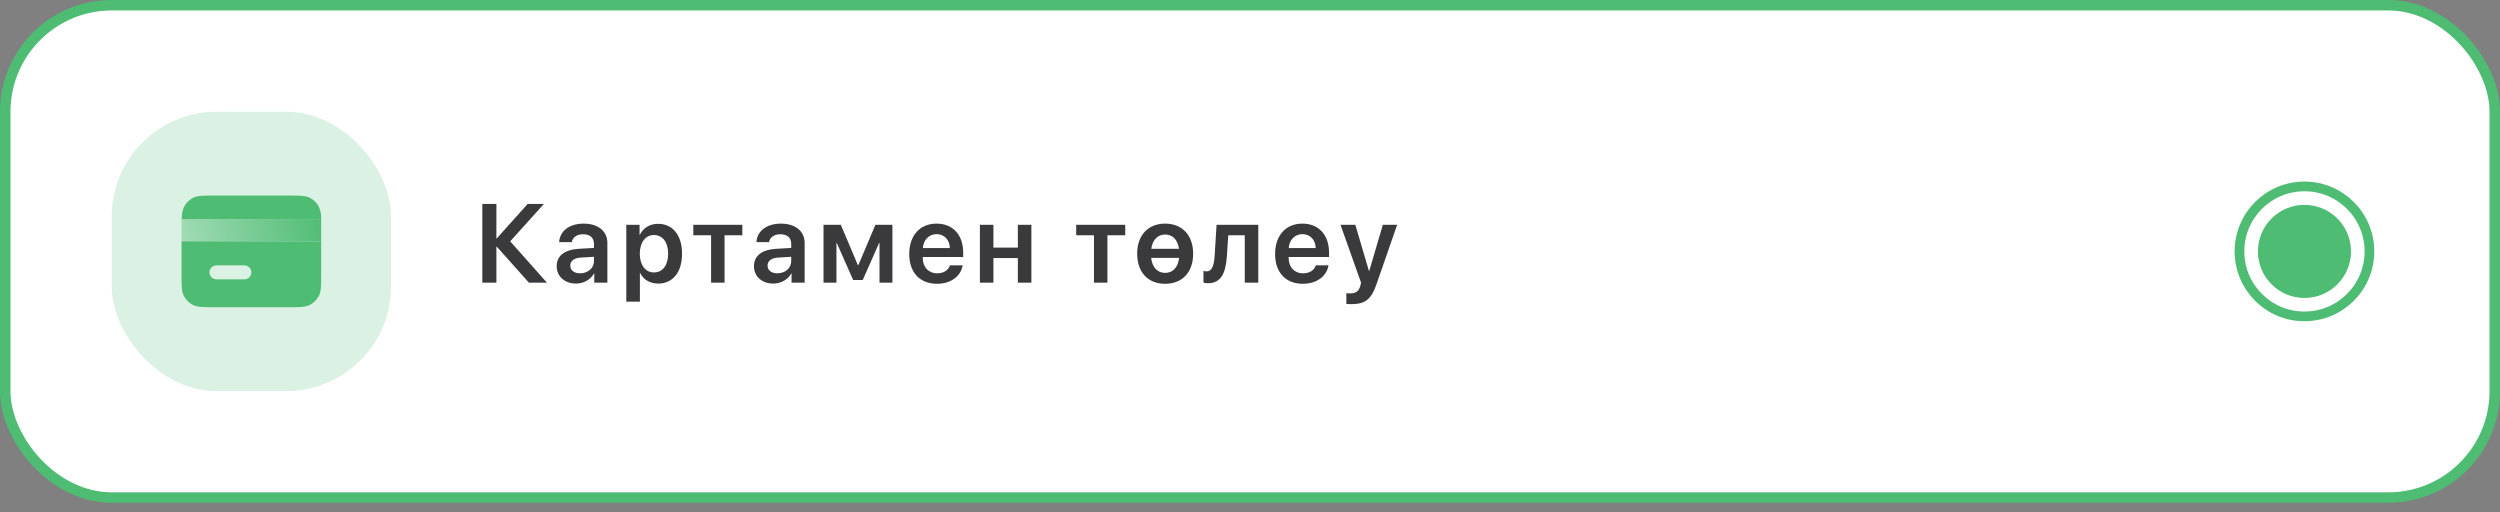
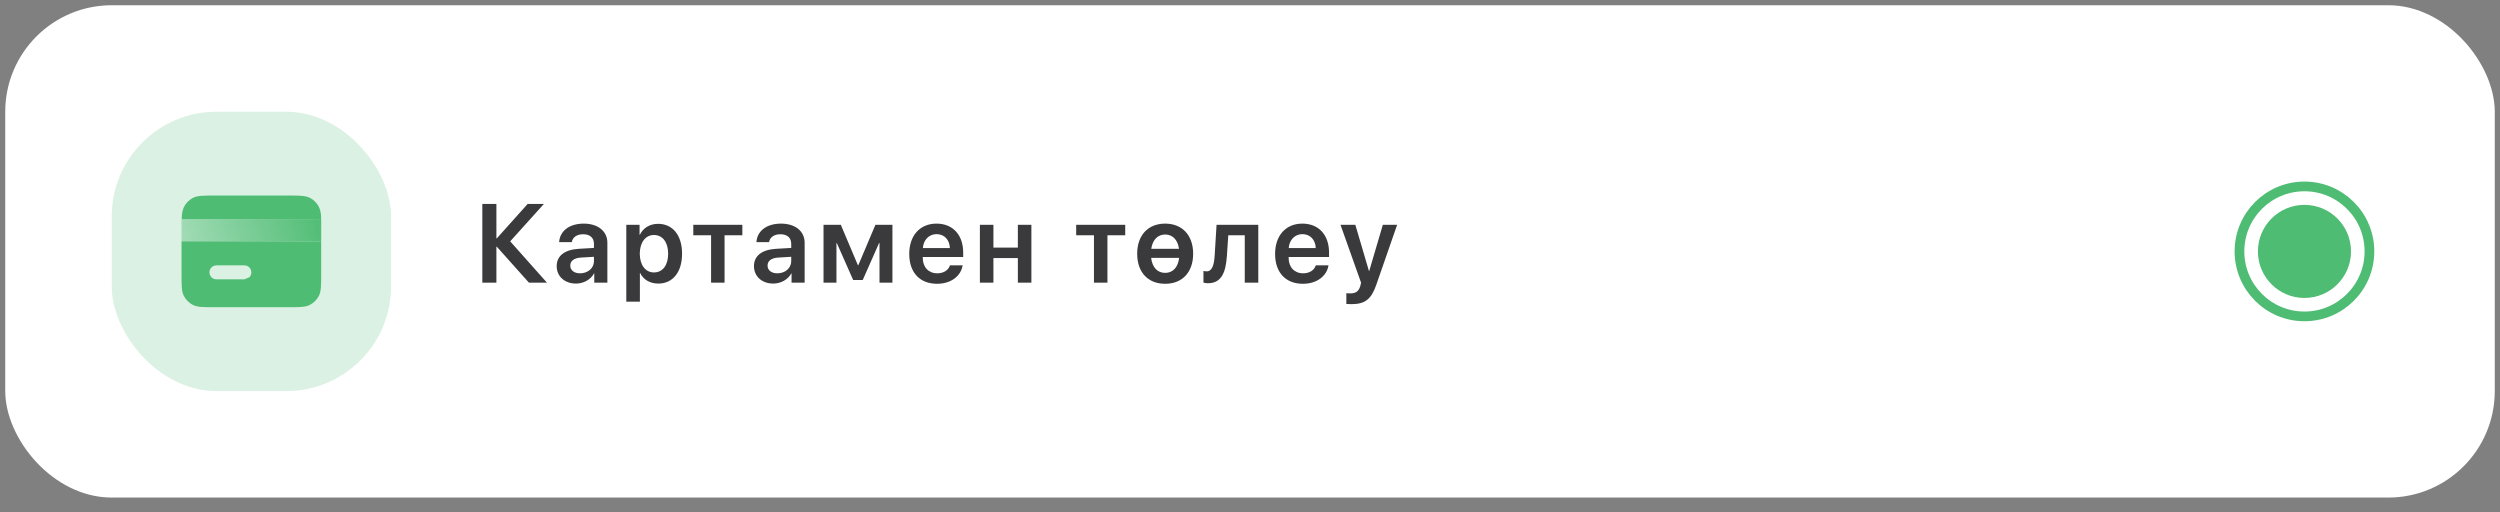
<svg xmlns="http://www.w3.org/2000/svg" width="200" height="41" viewBox="0 0 200 41" fill="none">
  <rect x="0" y="0" width="200" height="41" fill="#808080" stroke="none" />
  <rect x="0.419" y="0.419" width="199.162" height="39.386" rx="8.52" fill="white" />
-   <rect x="0.419" y="0.419" width="199.162" height="39.386" rx="8.52" stroke="#4EBC73" stroke-width="0.838" />
  <rect x="8.938" y="8.939" width="22.346" height="22.346" rx="8.38" fill="#4EBC73" fill-opacity="0.2" />
  <path d="M25.697 17.527H14.523V19.307H25.697V17.527Z" fill="url(#paint0_linear_1903_9378)" />
  <path fill-rule="evenodd" clip-rule="evenodd" d="M25.689 17.527C25.689 17.481 25.689 17.447 25.689 17.425C25.696 17.126 25.637 16.829 25.517 16.555C25.356 16.241 25.1 15.985 24.785 15.824C24.426 15.643 23.955 15.643 23.018 15.643H17.215C16.292 15.643 15.807 15.643 15.447 15.824C15.132 15.985 14.876 16.241 14.716 16.555C14.596 16.83 14.537 17.126 14.543 17.425C14.543 17.447 14.543 17.481 14.543 17.527H25.689Z" fill="#4EBC73" />
-   <path fill-rule="evenodd" clip-rule="evenodd" d="M14.523 19.307V21.898C14.523 22.835 14.523 23.306 14.705 23.665C14.866 23.98 15.122 24.236 15.436 24.397C15.796 24.578 16.266 24.578 17.204 24.578H23.013C23.935 24.578 24.421 24.578 24.781 24.397C25.095 24.236 25.351 23.98 25.512 23.665C25.694 23.306 25.694 22.835 25.694 21.898V19.307H14.523ZM19.549 22.347H17.314C17.166 22.347 17.024 22.288 16.919 22.183C16.814 22.078 16.755 21.936 16.755 21.787C16.755 21.639 16.814 21.497 16.919 21.392C17.024 21.287 17.166 21.228 17.314 21.228H19.549C19.697 21.228 19.84 21.287 19.945 21.392C20.05 21.497 20.108 21.639 20.108 21.787C20.108 21.936 20.05 22.078 19.945 22.183C19.84 22.288 19.697 22.347 19.549 22.347Z" fill="#4EBC73" />
+   <path fill-rule="evenodd" clip-rule="evenodd" d="M14.523 19.307V21.898C14.523 22.835 14.523 23.306 14.705 23.665C14.866 23.98 15.122 24.236 15.436 24.397C15.796 24.578 16.266 24.578 17.204 24.578H23.013C23.935 24.578 24.421 24.578 24.781 24.397C25.095 24.236 25.351 23.98 25.512 23.665C25.694 23.306 25.694 22.835 25.694 21.898V19.307H14.523ZM19.549 22.347H17.314C17.166 22.347 17.024 22.288 16.919 22.183C16.814 22.078 16.755 21.936 16.755 21.787C16.755 21.639 16.814 21.497 16.919 21.392C17.024 21.287 17.166 21.228 17.314 21.228H19.549C19.697 21.228 19.84 21.287 19.945 21.392C20.05 21.497 20.108 21.639 20.108 21.787C20.108 21.936 20.05 22.078 19.945 22.183Z" fill="#4EBC73" />
  <path d="M40.816 19.307L43.754 22.611H42.313L39.747 19.739H39.712V22.611H38.586V16.313H39.712V19.067H39.747L42.213 16.313H43.514L40.816 19.307ZM46.407 21.865C47.023 21.865 47.516 21.455 47.516 20.896V20.543L46.447 20.608C45.923 20.643 45.622 20.879 45.622 21.245C45.622 21.625 45.936 21.865 46.407 21.865ZM46.08 22.686C45.185 22.686 44.535 22.122 44.535 21.289C44.535 20.468 45.168 19.975 46.294 19.905L47.516 19.835V19.504C47.516 19.019 47.189 18.74 46.652 18.74C46.137 18.74 45.809 18.989 45.74 19.373H44.731C44.779 18.509 45.517 17.889 46.696 17.889C47.843 17.889 48.59 18.496 48.59 19.425V22.611H47.542V21.874H47.52C47.254 22.376 46.674 22.686 46.08 22.686ZM52.644 17.906C53.818 17.906 54.565 18.819 54.565 20.298C54.565 21.773 53.823 22.686 52.662 22.686C51.99 22.686 51.466 22.363 51.213 21.843H51.191V24.134H50.104V17.985H51.165V18.784H51.187C51.449 18.247 51.972 17.906 52.644 17.906ZM52.313 21.795C53.015 21.795 53.452 21.215 53.452 20.298C53.452 19.386 53.015 18.801 52.313 18.801C51.636 18.801 51.187 19.399 51.182 20.298C51.187 21.206 51.636 21.795 52.313 21.795ZM59.388 17.985V18.823H57.965V22.611H56.887V18.823H55.464V17.985H59.388ZM62.19 21.865C62.805 21.865 63.298 21.455 63.298 20.896V20.543L62.229 20.608C61.705 20.643 61.404 20.879 61.404 21.245C61.404 21.625 61.718 21.865 62.19 21.865ZM61.862 22.686C60.968 22.686 60.317 22.122 60.317 21.289C60.317 20.468 60.95 19.975 62.076 19.905L63.298 19.835V19.504C63.298 19.019 62.971 18.74 62.434 18.74C61.919 18.74 61.592 18.989 61.522 19.373H60.514C60.562 18.509 61.299 17.889 62.478 17.889C63.626 17.889 64.372 18.496 64.372 19.425V22.611H63.324V21.874H63.303C63.036 22.376 62.456 22.686 61.862 22.686ZM66.916 22.611H65.882V17.985H67.266L68.632 21.215H68.666L70.033 17.985H71.394V22.611H70.36V19.447H70.325L69.02 22.398H68.252L66.947 19.447H66.916V22.611ZM74.925 18.731C74.314 18.731 73.873 19.198 73.83 19.844H75.99C75.968 19.189 75.549 18.731 74.925 18.731ZM75.995 21.228H77.011C76.872 22.101 76.06 22.703 74.965 22.703C73.577 22.703 72.739 21.791 72.739 20.316C72.739 18.854 73.585 17.889 74.921 17.889C76.235 17.889 77.055 18.801 77.055 20.206V20.56H73.821V20.625C73.821 21.367 74.275 21.865 74.986 21.865C75.493 21.865 75.877 21.612 75.995 21.228ZM81.428 22.611V20.647H79.473V22.611H78.391V17.985H79.473V19.809H81.428V17.985H82.511V22.611H81.428ZM90.018 17.985V18.823H88.595V22.611H87.517V18.823H86.094V17.985H90.018ZM94.33 20.63H92.091C92.183 21.402 92.602 21.83 93.213 21.83C93.824 21.83 94.238 21.398 94.33 20.63ZM92.1 19.905H94.321C94.216 19.176 93.802 18.762 93.213 18.762C92.623 18.762 92.209 19.176 92.1 19.905ZM93.213 17.889C94.57 17.889 95.452 18.81 95.452 20.298C95.452 21.791 94.574 22.703 93.213 22.703C91.847 22.703 90.974 21.791 90.974 20.298C90.974 18.81 91.855 17.889 93.213 17.889ZM98.153 20.455C98.066 21.795 97.717 22.659 96.63 22.659C96.46 22.659 96.333 22.629 96.276 22.607V21.673C96.32 21.686 96.412 21.708 96.534 21.708C96.984 21.708 97.132 21.167 97.176 20.398L97.324 17.985H100.663V22.611H99.581V18.823H98.262L98.153 20.455ZM104.194 18.731C103.583 18.731 103.142 19.198 103.098 19.844H105.259C105.237 19.189 104.818 18.731 104.194 18.731ZM105.263 21.228H106.28C106.14 22.101 105.329 22.703 104.233 22.703C102.845 22.703 102.007 21.791 102.007 20.316C102.007 18.854 102.854 17.889 104.189 17.889C105.503 17.889 106.324 18.801 106.324 20.206V20.56H103.09V20.625C103.09 21.367 103.543 21.865 104.255 21.865C104.761 21.865 105.145 21.612 105.263 21.228ZM108.135 24.331C108.074 24.331 107.764 24.327 107.707 24.314V23.454C107.764 23.467 107.956 23.471 108.021 23.471C108.471 23.471 108.702 23.301 108.825 22.873C108.825 22.86 108.89 22.629 108.886 22.616L107.24 17.985H108.427L109.518 21.686H109.536L110.627 17.985H111.771L110.099 22.795C109.702 23.942 109.191 24.331 108.135 24.331Z" fill="#3A3A3C" />
  <circle cx="184.356" cy="20.112" r="5.199" stroke="#4EBC73" stroke-width="0.776" />
  <circle cx="184.357" cy="20.113" r="3.724" fill="#4EBC73" />
  <defs>
    <linearGradient id="paint0_linear_1903_9378" x1="14.714" y1="20.137" x2="25.755" y2="16.617" gradientUnits="userSpaceOnUse">
      <stop stop-color="#4EBC73" stop-opacity="0.4" />
      <stop offset="1" stop-color="#4EBC73" />
    </linearGradient>
  </defs>
</svg>